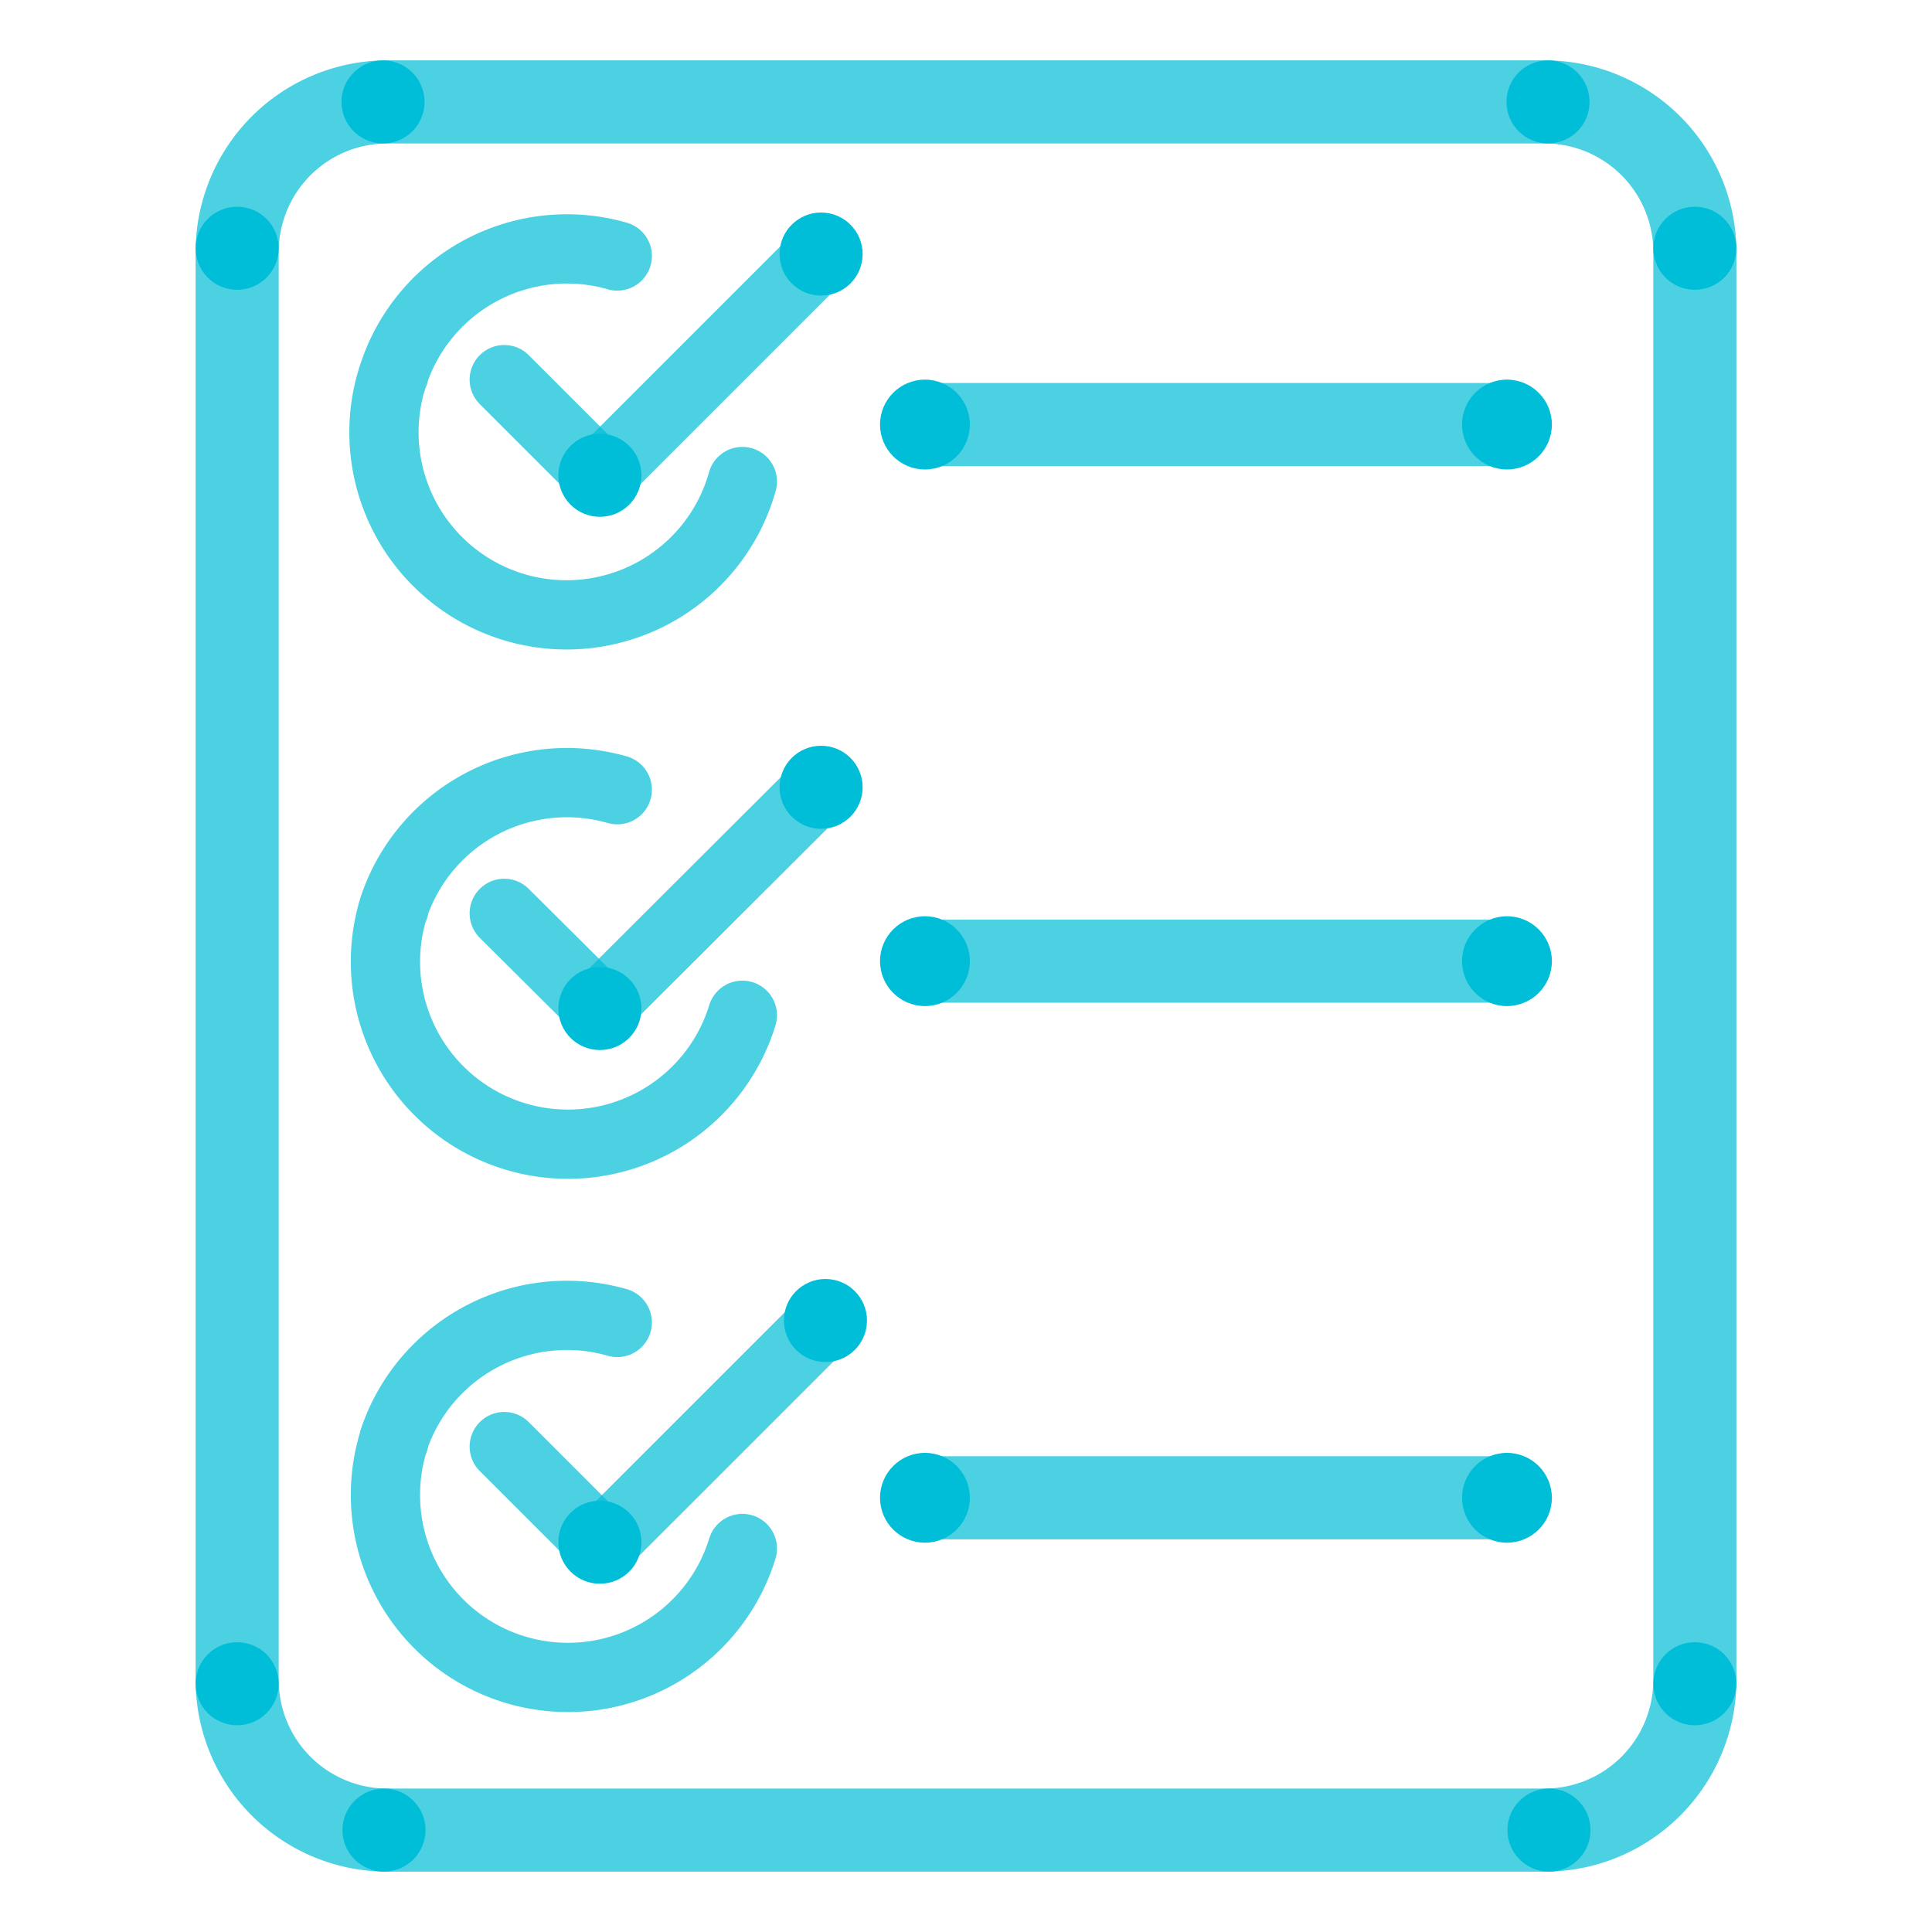
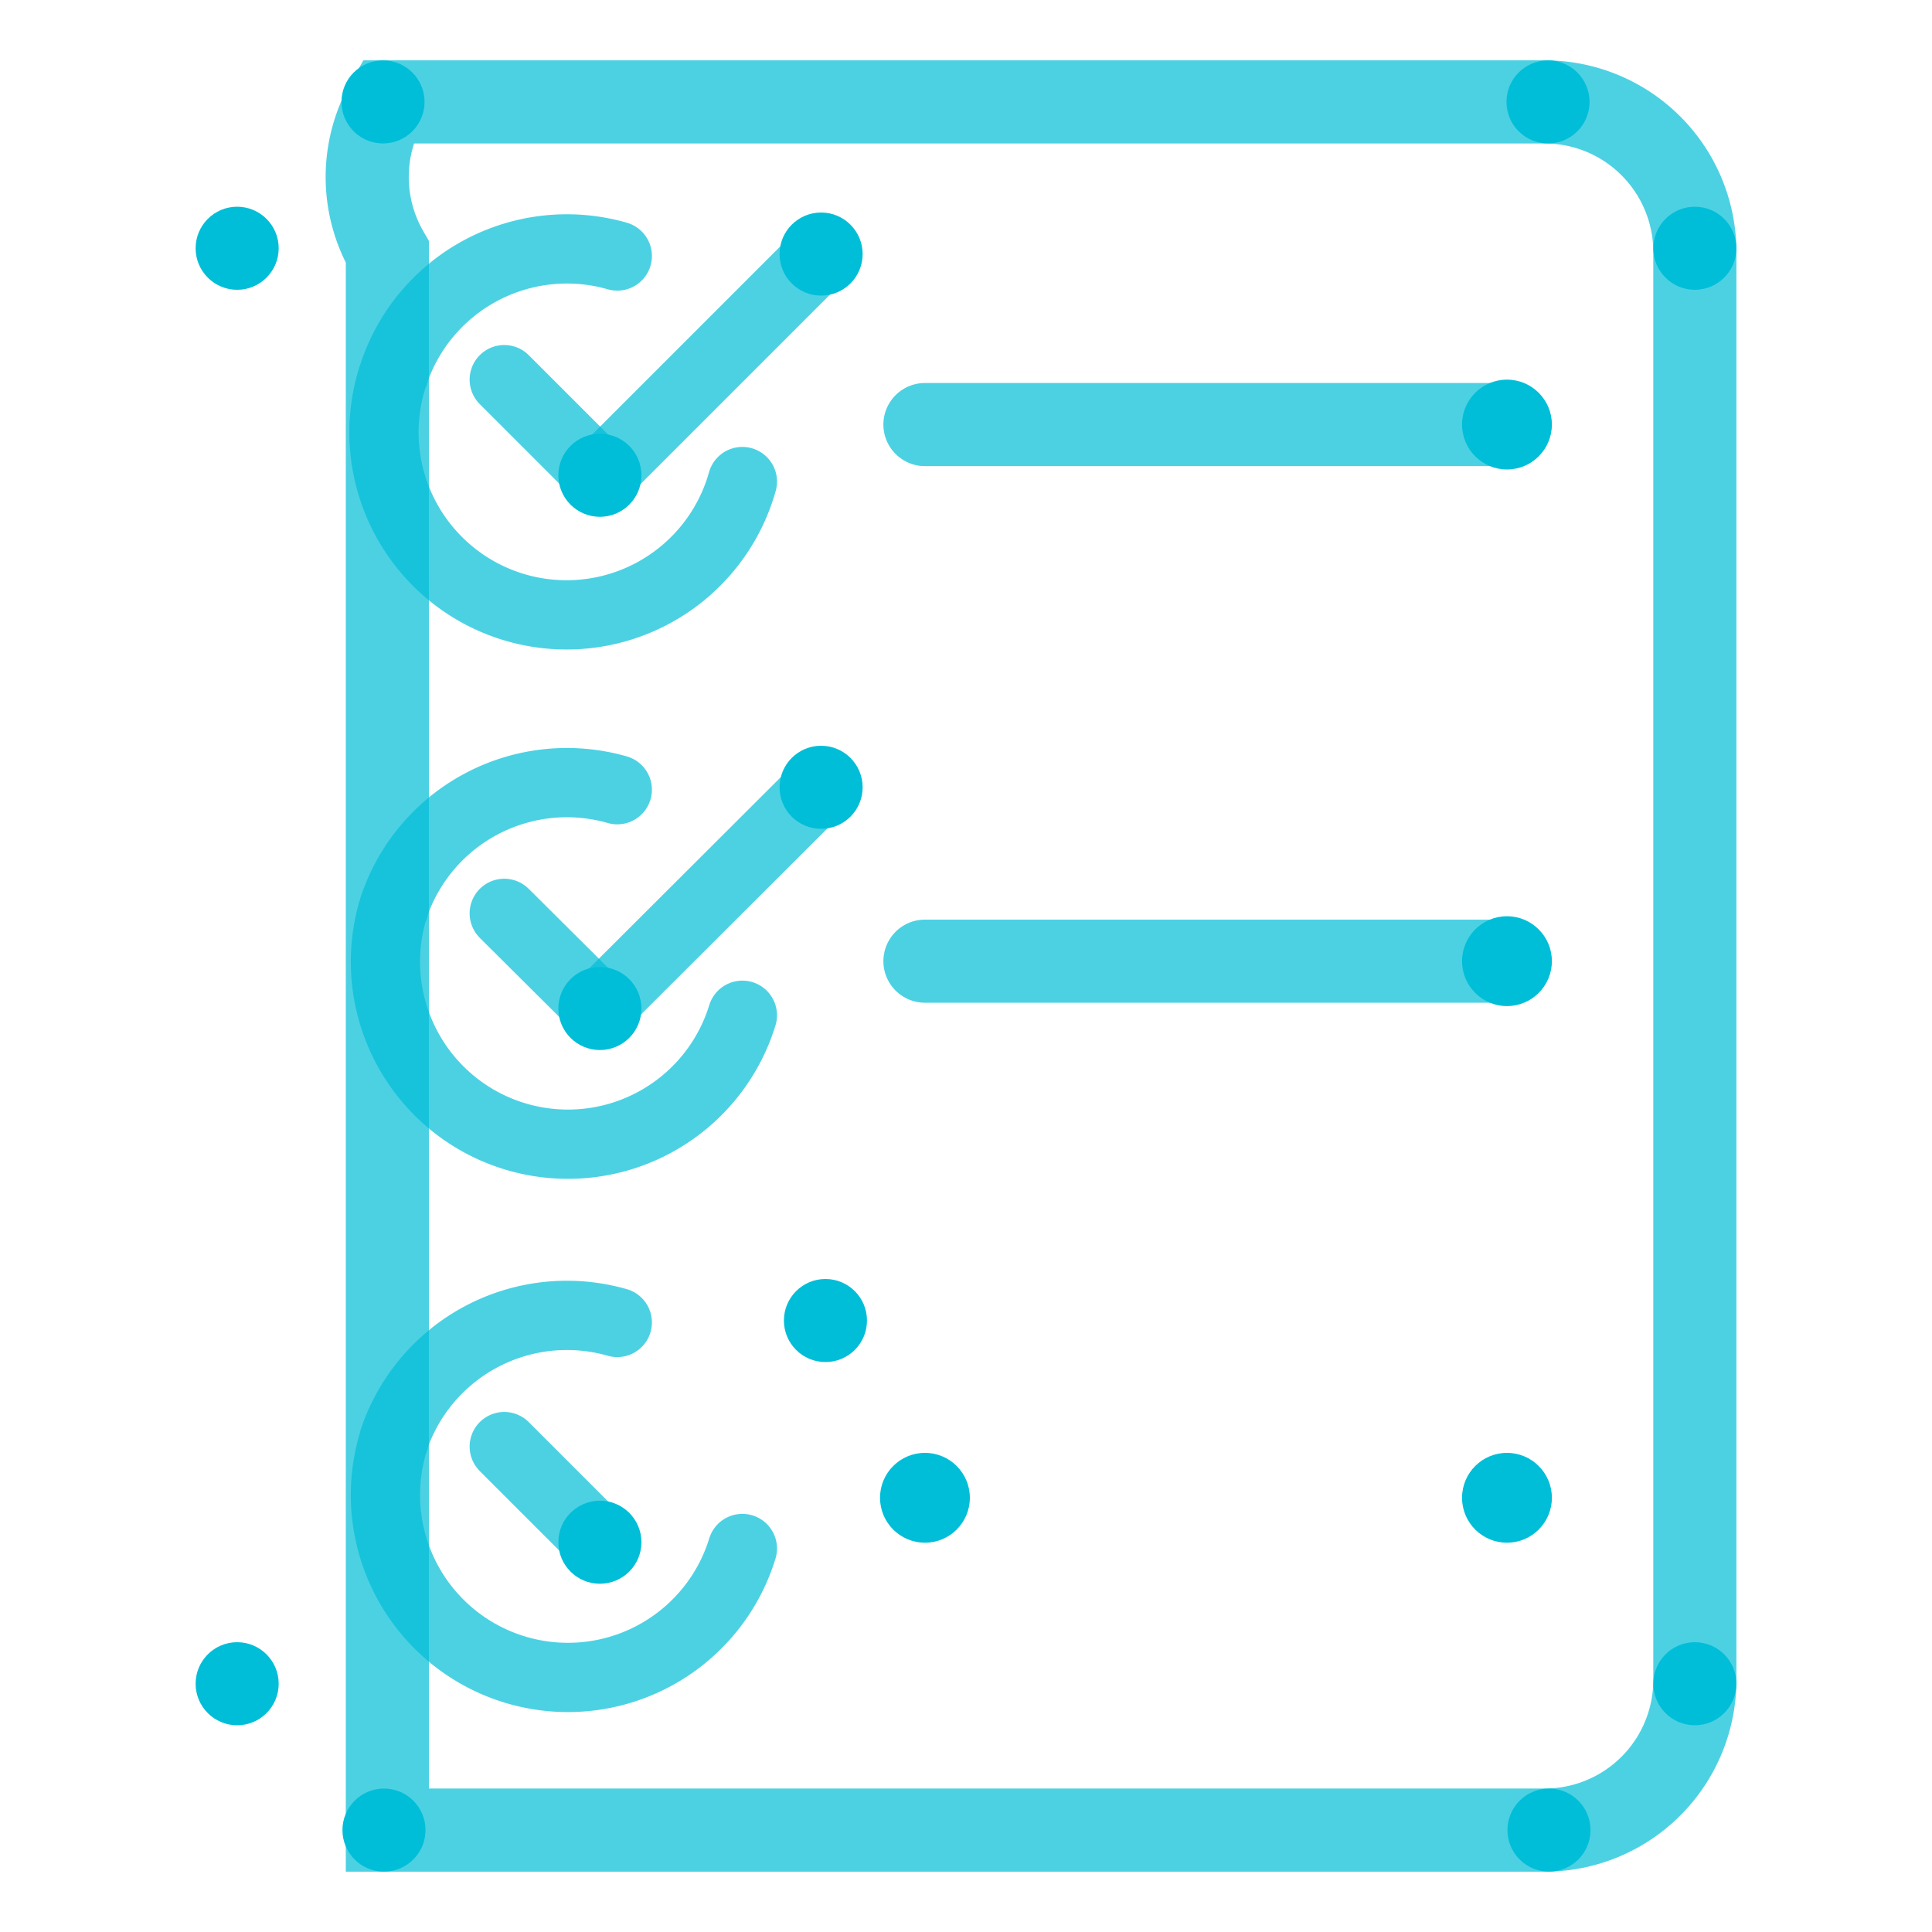
<svg xmlns="http://www.w3.org/2000/svg" viewBox="0 0 400 400">
  <defs>
    <style>.cls-1,.cls-2,.cls-3,.cls-4{fill:none;stroke:#00bed8;opacity:0.7;isolation:isolate;}.cls-1,.cls-2,.cls-3{stroke-miterlimit:10;}.cls-1,.cls-2{stroke-width:17.21px;}.cls-2,.cls-3,.cls-4{stroke-linecap:round;}.cls-3,.cls-4{stroke-width:14.34px;}.cls-4{stroke-linejoin:round;}.cls-5{fill:#00bed8;}</style>
  </defs>
  <g id="Stroke">
    <g id="Stroke-2" data-name="Stroke">
-       <path class="cls-1" d="M80.2,21.1H319.8a31.07,31.07,0,0,1,31.1,31.1V347.8a31.07,31.07,0,0,1-31.1,31.1H80.2a31.07,31.07,0,0,1-31.1-31.1V52.2A31.07,31.07,0,0,1,80.2,21.1Z" />
+       <path class="cls-1" d="M80.2,21.1H319.8a31.07,31.07,0,0,1,31.1,31.1V347.8a31.07,31.07,0,0,1-31.1,31.1H80.2V52.2A31.07,31.07,0,0,1,80.2,21.1Z" />
      <line class="cls-2" x1="191.5" y1="87.9" x2="312" y2="87.9" />
      <line class="cls-2" x1="191.5" y1="199" x2="312" y2="199" />
      <line class="cls-3" x1="124.3" y1="98.4" x2="170.1" y2="52.6" />
      <line class="cls-4" x1="124.2" y1="98.4" x2="104.4" y2="78.6" />
      <path class="cls-4" d="M153.7,99.7A37.8,37.8,0,1,1,80.9,79.3c.1-.2.1-.4.2-.6a5.78,5.78,0,0,1,.5-1.4m-.1.1A37.81,37.81,0,0,1,127.8,53" />
      <line class="cls-3" x1="123.8" y1="208.8" x2="169.7" y2="163" />
      <line class="cls-4" x1="124.2" y1="208.8" x2="104.4" y2="189.1" />
      <path class="cls-4" d="M153.7,210.2a37.78,37.78,0,0,1-72.6-20.9,5.78,5.78,0,0,1,.5-1.4m-.1,0a37.81,37.81,0,0,1,46.3-24.4" />
-       <line class="cls-3" x1="125" y1="319.3" x2="170.9" y2="273.4" />
      <line class="cls-4" x1="124.2" y1="319.3" x2="104.4" y2="299.5" />
      <path class="cls-4" d="M153.7,320.6a37.78,37.78,0,0,1-72.6-20.9,8.8,8.8,0,0,1,.5-1.5m-.1,0a37.81,37.81,0,0,1,46.3-24.4" />
-       <line class="cls-2" x1="191.5" y1="310.1" x2="312" y2="310.1" />
    </g>
  </g>
  <g id="Fill">
    <g id="Fill-2" data-name="Fill">
      <circle class="cls-5" cx="49.1" cy="51.4" r="8.6" />
      <circle class="cls-5" cx="350.9" cy="51.4" r="8.6" />
      <circle class="cls-5" cx="320.5" cy="21.1" r="8.6" />
      <circle class="cls-5" cx="79.3" cy="21.1" r="8.6" />
      <circle class="cls-5" cx="350.9" cy="348.6" r="8.6" />
      <circle class="cls-5" cx="49.1" cy="348.6" r="8.6" />
      <circle class="cls-5" cx="79.5" cy="378.9" r="8.6" />
      <circle class="cls-5" cx="320.7" cy="378.9" r="8.6" />
-       <circle class="cls-5" cx="191.5" cy="87.9" r="9.3" />
      <circle class="cls-5" cx="312" cy="87.9" r="9.3" />
-       <circle class="cls-5" cx="191.5" cy="199" r="9.3" />
      <circle class="cls-5" cx="312" cy="199" r="9.3" />
      <circle class="cls-5" cx="191.5" cy="310.1" r="9.3" />
      <circle class="cls-5" cx="312" cy="310.1" r="9.3" />
      <circle class="cls-5" cx="170" cy="52.6" r="8.6" />
      <circle class="cls-5" cx="124.2" cy="98.4" r="8.6" />
      <circle class="cls-5" cx="170" cy="163" r="8.6" />
      <circle class="cls-5" cx="124.2" cy="208.8" r="8.6" />
      <circle class="cls-5" cx="170.9" cy="273.4" r="8.6" />
      <circle class="cls-5" cx="124.2" cy="319.3" r="8.6" />
    </g>
  </g>
</svg>